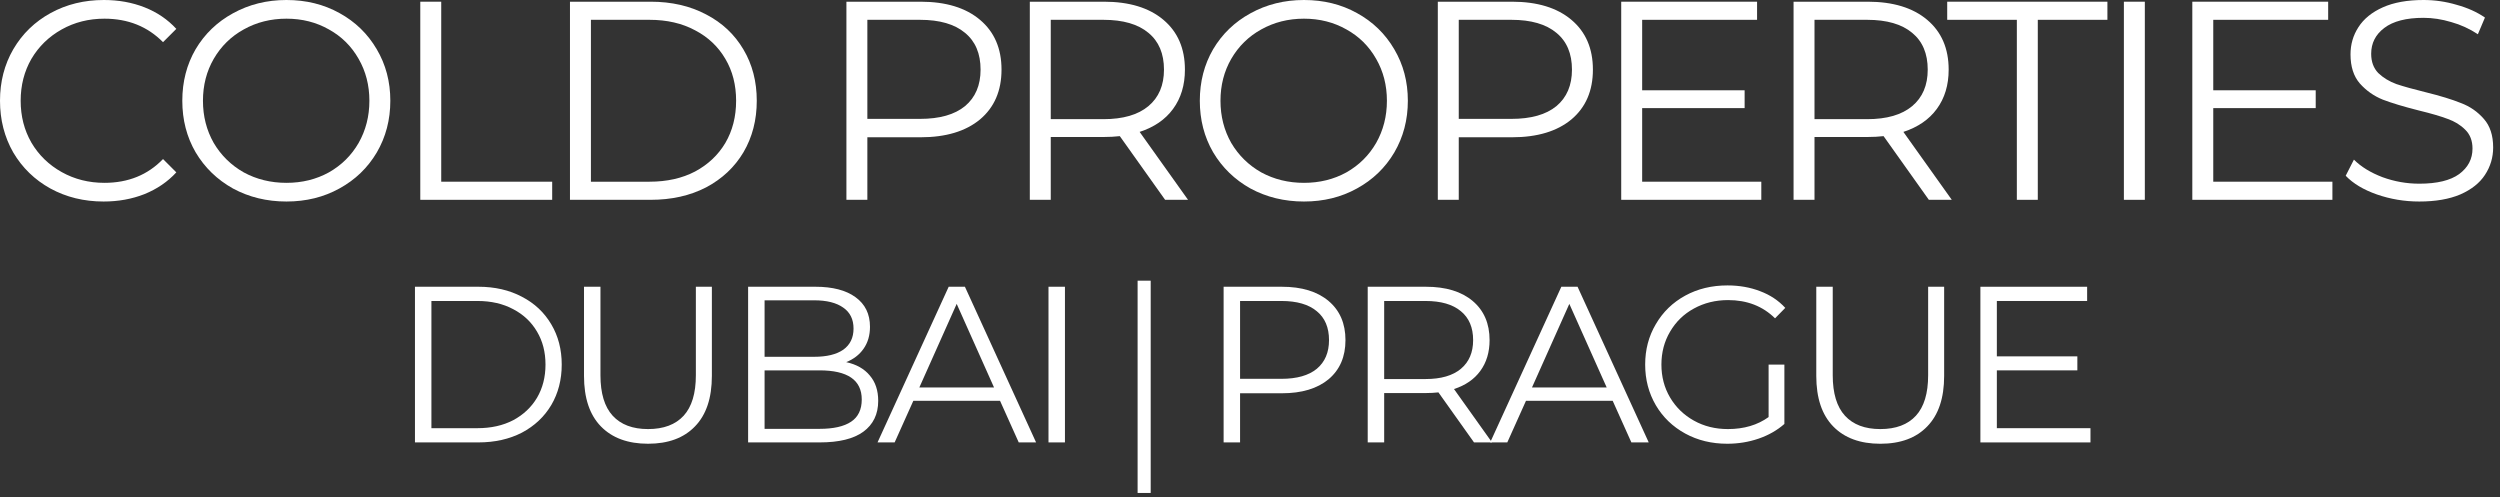
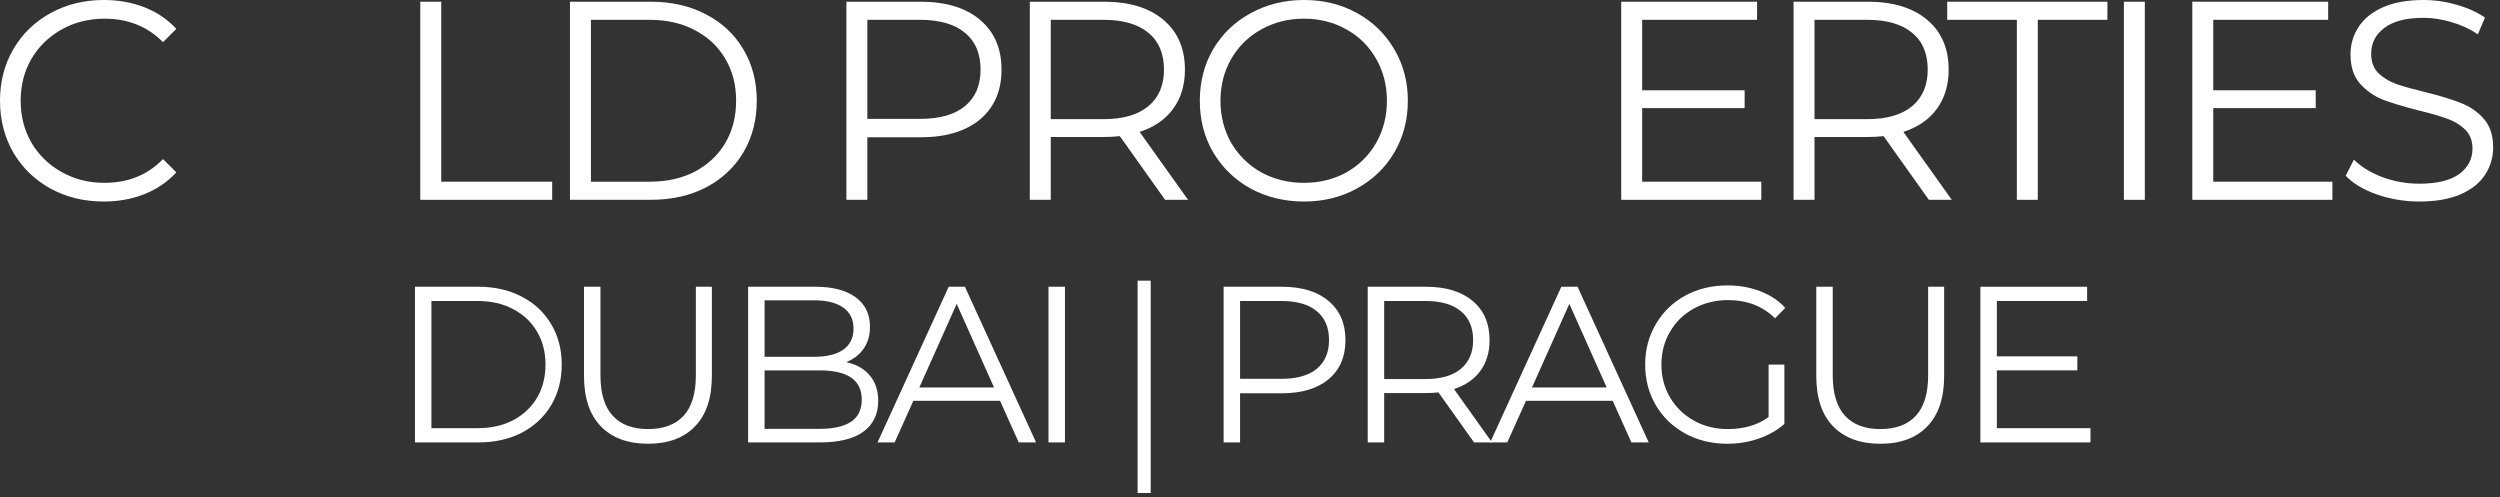
<svg xmlns="http://www.w3.org/2000/svg" width="191" height="38" viewBox="0 0 191 38" fill="none">
  <rect x="0" y="0" width="191" height="38" fill="#333333" stroke="none" />
  <path d="M43.546 0.13H49.709C51.309 0.13 52.721 0.454 53.947 1.103C55.172 1.737 56.123 2.631 56.801 3.784C57.478 4.923 57.817 6.228 57.817 7.698C57.817 9.168 57.478 10.48 56.801 11.633C56.123 12.772 55.172 13.666 53.947 14.315C52.721 14.949 51.309 15.266 49.709 15.266H43.546V0.13ZM49.622 13.882C50.948 13.882 52.109 13.623 53.103 13.104C54.098 12.57 54.869 11.842 55.417 10.92C55.965 9.983 56.239 8.909 56.239 7.698C56.239 6.487 55.965 5.42 55.417 4.498C54.869 3.561 54.098 2.833 53.103 2.314C52.109 1.78 50.948 1.514 49.622 1.514H45.146V13.882H49.622Z" fill="white" />
  <path d="M32.11 0.13H33.71V13.882H42.187V15.266H32.11V0.13Z" fill="white" />
-   <path d="M21.885 15.396C20.386 15.396 19.023 15.064 17.798 14.401C16.587 13.724 15.636 12.801 14.944 11.633C14.266 10.466 13.928 9.154 13.928 7.698C13.928 6.242 14.266 4.93 14.944 3.762C15.636 2.595 16.587 1.679 17.798 1.016C19.023 0.339 20.386 0 21.885 0C23.384 0 24.732 0.332 25.929 0.995C27.14 1.658 28.091 2.58 28.783 3.762C29.475 4.93 29.821 6.242 29.821 7.698C29.821 9.154 29.475 10.473 28.783 11.655C28.091 12.823 27.14 13.738 25.929 14.401C24.732 15.064 23.384 15.396 21.885 15.396ZM21.885 13.969C23.081 13.969 24.163 13.702 25.128 13.169C26.094 12.621 26.851 11.871 27.399 10.92C27.947 9.954 28.221 8.88 28.221 7.698C28.221 6.516 27.947 5.449 27.399 4.498C26.851 3.532 26.094 2.782 25.128 2.249C24.163 1.701 23.081 1.427 21.885 1.427C20.689 1.427 19.6 1.701 18.62 2.249C17.654 2.782 16.89 3.532 16.328 4.498C15.78 5.449 15.506 6.516 15.506 7.698C15.506 8.88 15.78 9.954 16.328 10.92C16.89 11.871 17.654 12.621 18.62 13.169C19.6 13.702 20.689 13.969 21.885 13.969Z" fill="white" />
  <path d="M7.914 15.396C6.415 15.396 5.06 15.064 3.849 14.401C2.652 13.738 1.708 12.823 1.016 11.655C0.339 10.473 0 9.154 0 7.698C0 6.242 0.339 4.93 1.016 3.762C1.708 2.58 2.66 1.658 3.871 0.995C5.081 0.332 6.437 0 7.936 0C9.06 0 10.098 0.187 11.05 0.562C12.001 0.937 12.808 1.485 13.471 2.206L12.455 3.222C11.273 2.025 9.781 1.427 7.979 1.427C6.783 1.427 5.694 1.701 4.714 2.249C3.734 2.797 2.962 3.546 2.4 4.498C1.852 5.449 1.579 6.516 1.579 7.698C1.579 8.88 1.852 9.947 2.4 10.898C2.962 11.85 3.734 12.599 4.714 13.147C5.694 13.695 6.783 13.969 7.979 13.969C9.795 13.969 11.287 13.363 12.455 12.152L13.471 13.169C12.808 13.889 11.994 14.444 11.028 14.834C10.076 15.208 9.039 15.396 7.914 15.396Z" fill="white" />
  <path d="M184.833 15.396C183.709 15.396 182.628 15.216 181.59 14.855C180.566 14.495 179.774 14.019 179.211 13.428L179.839 12.196C180.386 12.743 181.114 13.19 182.022 13.536C182.931 13.868 183.868 14.034 184.833 14.034C186.189 14.034 187.205 13.789 187.882 13.298C188.56 12.794 188.899 12.145 188.899 11.352C188.899 10.747 188.711 10.264 188.336 9.903C187.976 9.543 187.529 9.269 186.996 9.082C186.462 8.88 185.72 8.664 184.769 8.433C183.63 8.145 182.722 7.871 182.044 7.611C181.367 7.338 180.783 6.927 180.293 6.379C179.817 5.831 179.579 5.089 179.579 4.152C179.579 3.388 179.781 2.696 180.184 2.076C180.588 1.442 181.208 0.937 182.044 0.562C182.88 0.187 183.918 0 185.158 0C186.023 0 186.866 0.123 187.688 0.368C188.524 0.598 189.245 0.923 189.85 1.341L189.31 2.616C188.675 2.198 187.998 1.888 187.277 1.687C186.556 1.47 185.85 1.362 185.158 1.362C183.832 1.362 182.83 1.622 182.152 2.141C181.489 2.645 181.158 3.301 181.158 4.108C181.158 4.714 181.338 5.204 181.698 5.579C182.073 5.939 182.534 6.22 183.082 6.422C183.644 6.61 184.394 6.819 185.331 7.049C186.441 7.323 187.335 7.597 188.012 7.871C188.704 8.13 189.288 8.534 189.764 9.082C190.239 9.615 190.477 10.343 190.477 11.266C190.477 12.03 190.268 12.729 189.85 13.363C189.446 13.983 188.819 14.48 187.969 14.855C187.118 15.216 186.073 15.396 184.833 15.396Z" fill="white" />
  <path d="M178.196 13.882V15.266H167.493V0.13H177.872V1.514H169.093V6.898H176.92V8.26H169.093V13.882H178.196Z" fill="white" />
  <path d="M162.265 0.13H163.865V15.266H162.265V0.13Z" fill="white" />
  <path d="M154.087 1.514H148.767V0.13H161.006V1.514H155.687V15.266H154.087V1.514Z" fill="white" />
  <path d="M147.364 15.266L143.905 10.401C143.515 10.444 143.112 10.466 142.694 10.466H138.628V15.266H137.028V0.13H142.694C144.625 0.13 146.139 0.591 147.235 1.514C148.33 2.436 148.878 3.705 148.878 5.319C148.878 6.502 148.575 7.503 147.97 8.325C147.379 9.132 146.528 9.716 145.418 10.077L149.116 15.266H147.364ZM142.65 9.104C144.15 9.104 145.296 8.772 146.089 8.109C146.881 7.446 147.278 6.516 147.278 5.319C147.278 4.094 146.881 3.157 146.089 2.508C145.296 1.845 144.15 1.514 142.65 1.514H138.628V9.104H142.65Z" fill="white" />
  <path d="M134.564 13.882V15.266H123.861V0.13H134.24V1.514H125.461V6.898H133.289V8.26H125.461V13.882H134.564Z" fill="white" />
-   <path d="M115.514 0.13C117.446 0.13 118.959 0.591 120.055 1.514C121.151 2.436 121.698 3.705 121.698 5.319C121.698 6.934 121.151 8.203 120.055 9.125C118.959 10.033 117.446 10.488 115.514 10.488H111.449V15.266H109.849V0.13H115.514ZM115.471 9.082C116.97 9.082 118.116 8.758 118.909 8.109C119.702 7.446 120.098 6.516 120.098 5.319C120.098 4.094 119.702 3.157 118.909 2.508C118.116 1.845 116.97 1.514 115.471 1.514H111.449V9.082H115.471Z" fill="white" />
  <path d="M99.624 15.396C98.125 15.396 96.762 15.064 95.537 14.401C94.326 13.724 93.375 12.801 92.683 11.633C92.005 10.466 91.666 9.154 91.666 7.698C91.666 6.242 92.005 4.93 92.683 3.762C93.375 2.595 94.326 1.679 95.537 1.016C96.762 0.339 98.125 0 99.624 0C101.123 0 102.471 0.332 103.667 0.995C104.878 1.658 105.83 2.58 106.522 3.762C107.214 4.93 107.56 6.242 107.56 7.698C107.56 9.154 107.214 10.473 106.522 11.655C105.83 12.823 104.878 13.738 103.667 14.401C102.471 15.064 101.123 15.396 99.624 15.396ZM99.624 13.969C100.82 13.969 101.902 13.702 102.867 13.169C103.833 12.621 104.59 11.871 105.138 10.92C105.686 9.954 105.96 8.88 105.96 7.698C105.96 6.516 105.686 5.449 105.138 4.498C104.59 3.532 103.833 2.782 102.867 2.249C101.902 1.701 100.82 1.427 99.624 1.427C98.427 1.427 97.339 1.701 96.359 2.249C95.393 2.782 94.629 3.532 94.067 4.498C93.519 5.449 93.245 6.516 93.245 7.698C93.245 8.88 93.519 9.954 94.067 10.92C94.629 11.871 95.393 12.621 96.359 13.169C97.339 13.702 98.427 13.969 99.624 13.969Z" fill="white" />
  <path d="M89.014 15.266L85.554 10.401C85.165 10.444 84.762 10.466 84.344 10.466H80.278V15.266H78.678V0.13H84.344C86.275 0.13 87.789 0.591 88.884 1.514C89.98 2.436 90.528 3.705 90.528 5.319C90.528 6.502 90.225 7.503 89.62 8.325C89.029 9.132 88.178 9.716 87.068 10.077L90.766 15.266H89.014ZM84.3 9.104C85.799 9.104 86.945 8.772 87.738 8.109C88.531 7.446 88.928 6.516 88.928 5.319C88.928 4.094 88.531 3.157 87.738 2.508C86.945 1.845 85.799 1.514 84.3 1.514H80.278V9.104H84.3Z" fill="white" />
  <path d="M70.332 0.13C72.263 0.13 73.777 0.591 74.872 1.514C75.968 2.436 76.516 3.705 76.516 5.319C76.516 6.934 75.968 8.203 74.872 9.125C73.777 10.033 72.263 10.488 70.332 10.488H66.266V15.266H64.666V0.13H70.332ZM70.288 9.082C71.787 9.082 72.933 8.758 73.726 8.109C74.519 7.446 74.916 6.516 74.916 5.319C74.916 4.094 74.519 3.157 73.726 2.508C72.933 1.845 71.787 1.514 70.288 1.514H66.266V9.082H70.288Z" fill="white" />
  <path d="M80.105 21.907H81.362V33.8H80.105V21.907Z" fill="white" />
  <path d="M76.404 30.623H69.778L68.351 33.8H67.043L72.48 21.907H73.72L79.157 33.8H77.831L76.404 30.623ZM75.945 29.604L73.091 23.216L70.237 29.604H75.945Z" fill="white" />
  <path d="M64.649 27.667C65.43 27.837 66.031 28.177 66.45 28.686C66.88 29.185 67.095 29.83 67.095 30.623C67.095 31.643 66.716 32.43 65.957 32.985C65.21 33.529 64.1 33.8 62.627 33.8H57.156V21.907H62.287C63.612 21.907 64.638 22.174 65.362 22.706C66.099 23.238 66.467 23.991 66.467 24.966C66.467 25.623 66.302 26.183 65.974 26.648C65.657 27.101 65.215 27.441 64.649 27.667ZM58.414 22.944V27.259H62.202C63.165 27.259 63.907 27.078 64.428 26.716C64.949 26.342 65.21 25.804 65.21 25.102C65.21 24.399 64.949 23.867 64.428 23.505C63.907 23.131 63.165 22.944 62.202 22.944H58.414ZM62.61 32.764C63.675 32.764 64.479 32.583 65.023 32.22C65.566 31.858 65.838 31.291 65.838 30.521C65.838 29.038 64.762 28.296 62.61 28.296H58.414V32.764H62.61Z" fill="white" />
  <path d="M49.511 33.902C47.971 33.902 46.77 33.461 45.909 32.577C45.048 31.694 44.618 30.408 44.618 28.72V21.907H45.875V28.669C45.875 30.051 46.187 31.082 46.81 31.762C47.433 32.441 48.333 32.781 49.511 32.781C50.7 32.781 51.606 32.441 52.23 31.762C52.852 31.082 53.164 30.051 53.164 28.669V21.907H54.387V28.72C54.387 30.408 53.957 31.694 53.096 32.577C52.246 33.461 51.051 33.902 49.511 33.902Z" fill="white" />
  <path d="M31.703 21.907H36.545C37.802 21.907 38.912 22.162 39.875 22.672C40.838 23.17 41.585 23.873 42.118 24.779C42.65 25.674 42.916 26.699 42.916 27.854C42.916 29.009 42.65 30.04 42.118 30.946C41.585 31.841 40.838 32.543 39.875 33.053C38.912 33.551 37.802 33.8 36.545 33.8H31.703V21.907ZM36.477 32.713C37.519 32.713 38.431 32.509 39.212 32.101C39.994 31.682 40.6 31.11 41.03 30.385C41.461 29.649 41.676 28.805 41.676 27.854C41.676 26.902 41.461 26.064 41.03 25.339C40.6 24.603 39.994 24.031 39.212 23.623C38.431 23.204 37.519 22.995 36.477 22.995H32.96V32.713H36.477Z" fill="white" />
  <path d="M159.712 32.713V33.801H151.302V21.908H159.457V22.995H152.559V27.226H158.71V28.296H152.559V32.713H159.712Z" fill="white" />
  <path d="M143.657 33.903C142.117 33.903 140.916 33.461 140.055 32.577C139.194 31.694 138.764 30.408 138.764 28.721V21.908H140.021V28.67C140.021 30.052 140.333 31.082 140.956 31.762C141.579 32.441 142.479 32.781 143.657 32.781C144.846 32.781 145.752 32.441 146.375 31.762C146.998 31.082 147.31 30.052 147.31 28.67V21.908H148.533V28.721C148.533 30.408 148.103 31.694 147.242 32.577C146.392 33.461 145.197 33.903 143.657 33.903Z" fill="white" />
  <path d="M135.121 27.854H136.327V32.39C135.772 32.877 135.115 33.251 134.356 33.512C133.597 33.772 132.799 33.902 131.961 33.902C130.771 33.902 129.701 33.642 128.749 33.121C127.798 32.6 127.05 31.881 126.507 30.963C125.963 30.034 125.691 28.998 125.691 27.854C125.691 26.71 125.963 25.679 126.507 24.762C127.05 23.833 127.798 23.108 128.749 22.587C129.701 22.066 130.777 21.806 131.977 21.806C132.884 21.806 133.716 21.953 134.475 22.247C135.234 22.531 135.874 22.955 136.395 23.522L135.613 24.32C134.673 23.391 133.478 22.927 132.028 22.927C131.066 22.927 130.194 23.142 129.412 23.573C128.642 23.992 128.036 24.581 127.594 25.34C127.152 26.087 126.932 26.925 126.932 27.854C126.932 28.783 127.152 29.621 127.594 30.369C128.036 31.116 128.642 31.705 129.412 32.135C130.182 32.566 131.049 32.781 132.011 32.781C133.235 32.781 134.271 32.475 135.121 31.864V27.854Z" fill="white" />
  <path d="M123.21 30.623H116.584L115.157 33.801H113.849L119.286 21.908H120.526L125.963 33.801H124.637L123.21 30.623ZM122.752 29.604L119.897 23.216L117.043 29.604H122.752Z" fill="white" />
  <path d="M112.615 33.801L109.896 29.978C109.59 30.012 109.273 30.029 108.945 30.029H105.751V33.801H104.493V21.908H108.945C110.462 21.908 111.652 22.27 112.513 22.995C113.373 23.72 113.804 24.717 113.804 25.985C113.804 26.914 113.566 27.701 113.09 28.347C112.626 28.981 111.958 29.44 111.085 29.723L113.991 33.801H112.615ZM108.911 28.959C110.089 28.959 110.989 28.698 111.612 28.177C112.235 27.656 112.547 26.925 112.547 25.985C112.547 25.023 112.235 24.286 111.612 23.777C110.989 23.256 110.089 22.995 108.911 22.995H105.751V28.959H108.911Z" fill="white" />
  <path d="M97.935 21.908C99.453 21.908 100.642 22.27 101.503 22.995C102.364 23.72 102.794 24.717 102.794 25.985C102.794 27.254 102.364 28.251 101.503 28.976C100.642 29.689 99.453 30.046 97.935 30.046H94.741V33.801H93.484V21.908H97.935ZM97.901 28.942C99.079 28.942 99.98 28.687 100.603 28.177C101.226 27.656 101.537 26.925 101.537 25.985C101.537 25.023 101.226 24.286 100.603 23.777C99.98 23.256 99.079 22.995 97.901 22.995H94.741V28.942H97.901Z" fill="white" />
  <line x1="87.413" y1="21.444" x2="87.413" y2="37.662" stroke="white" />
</svg>